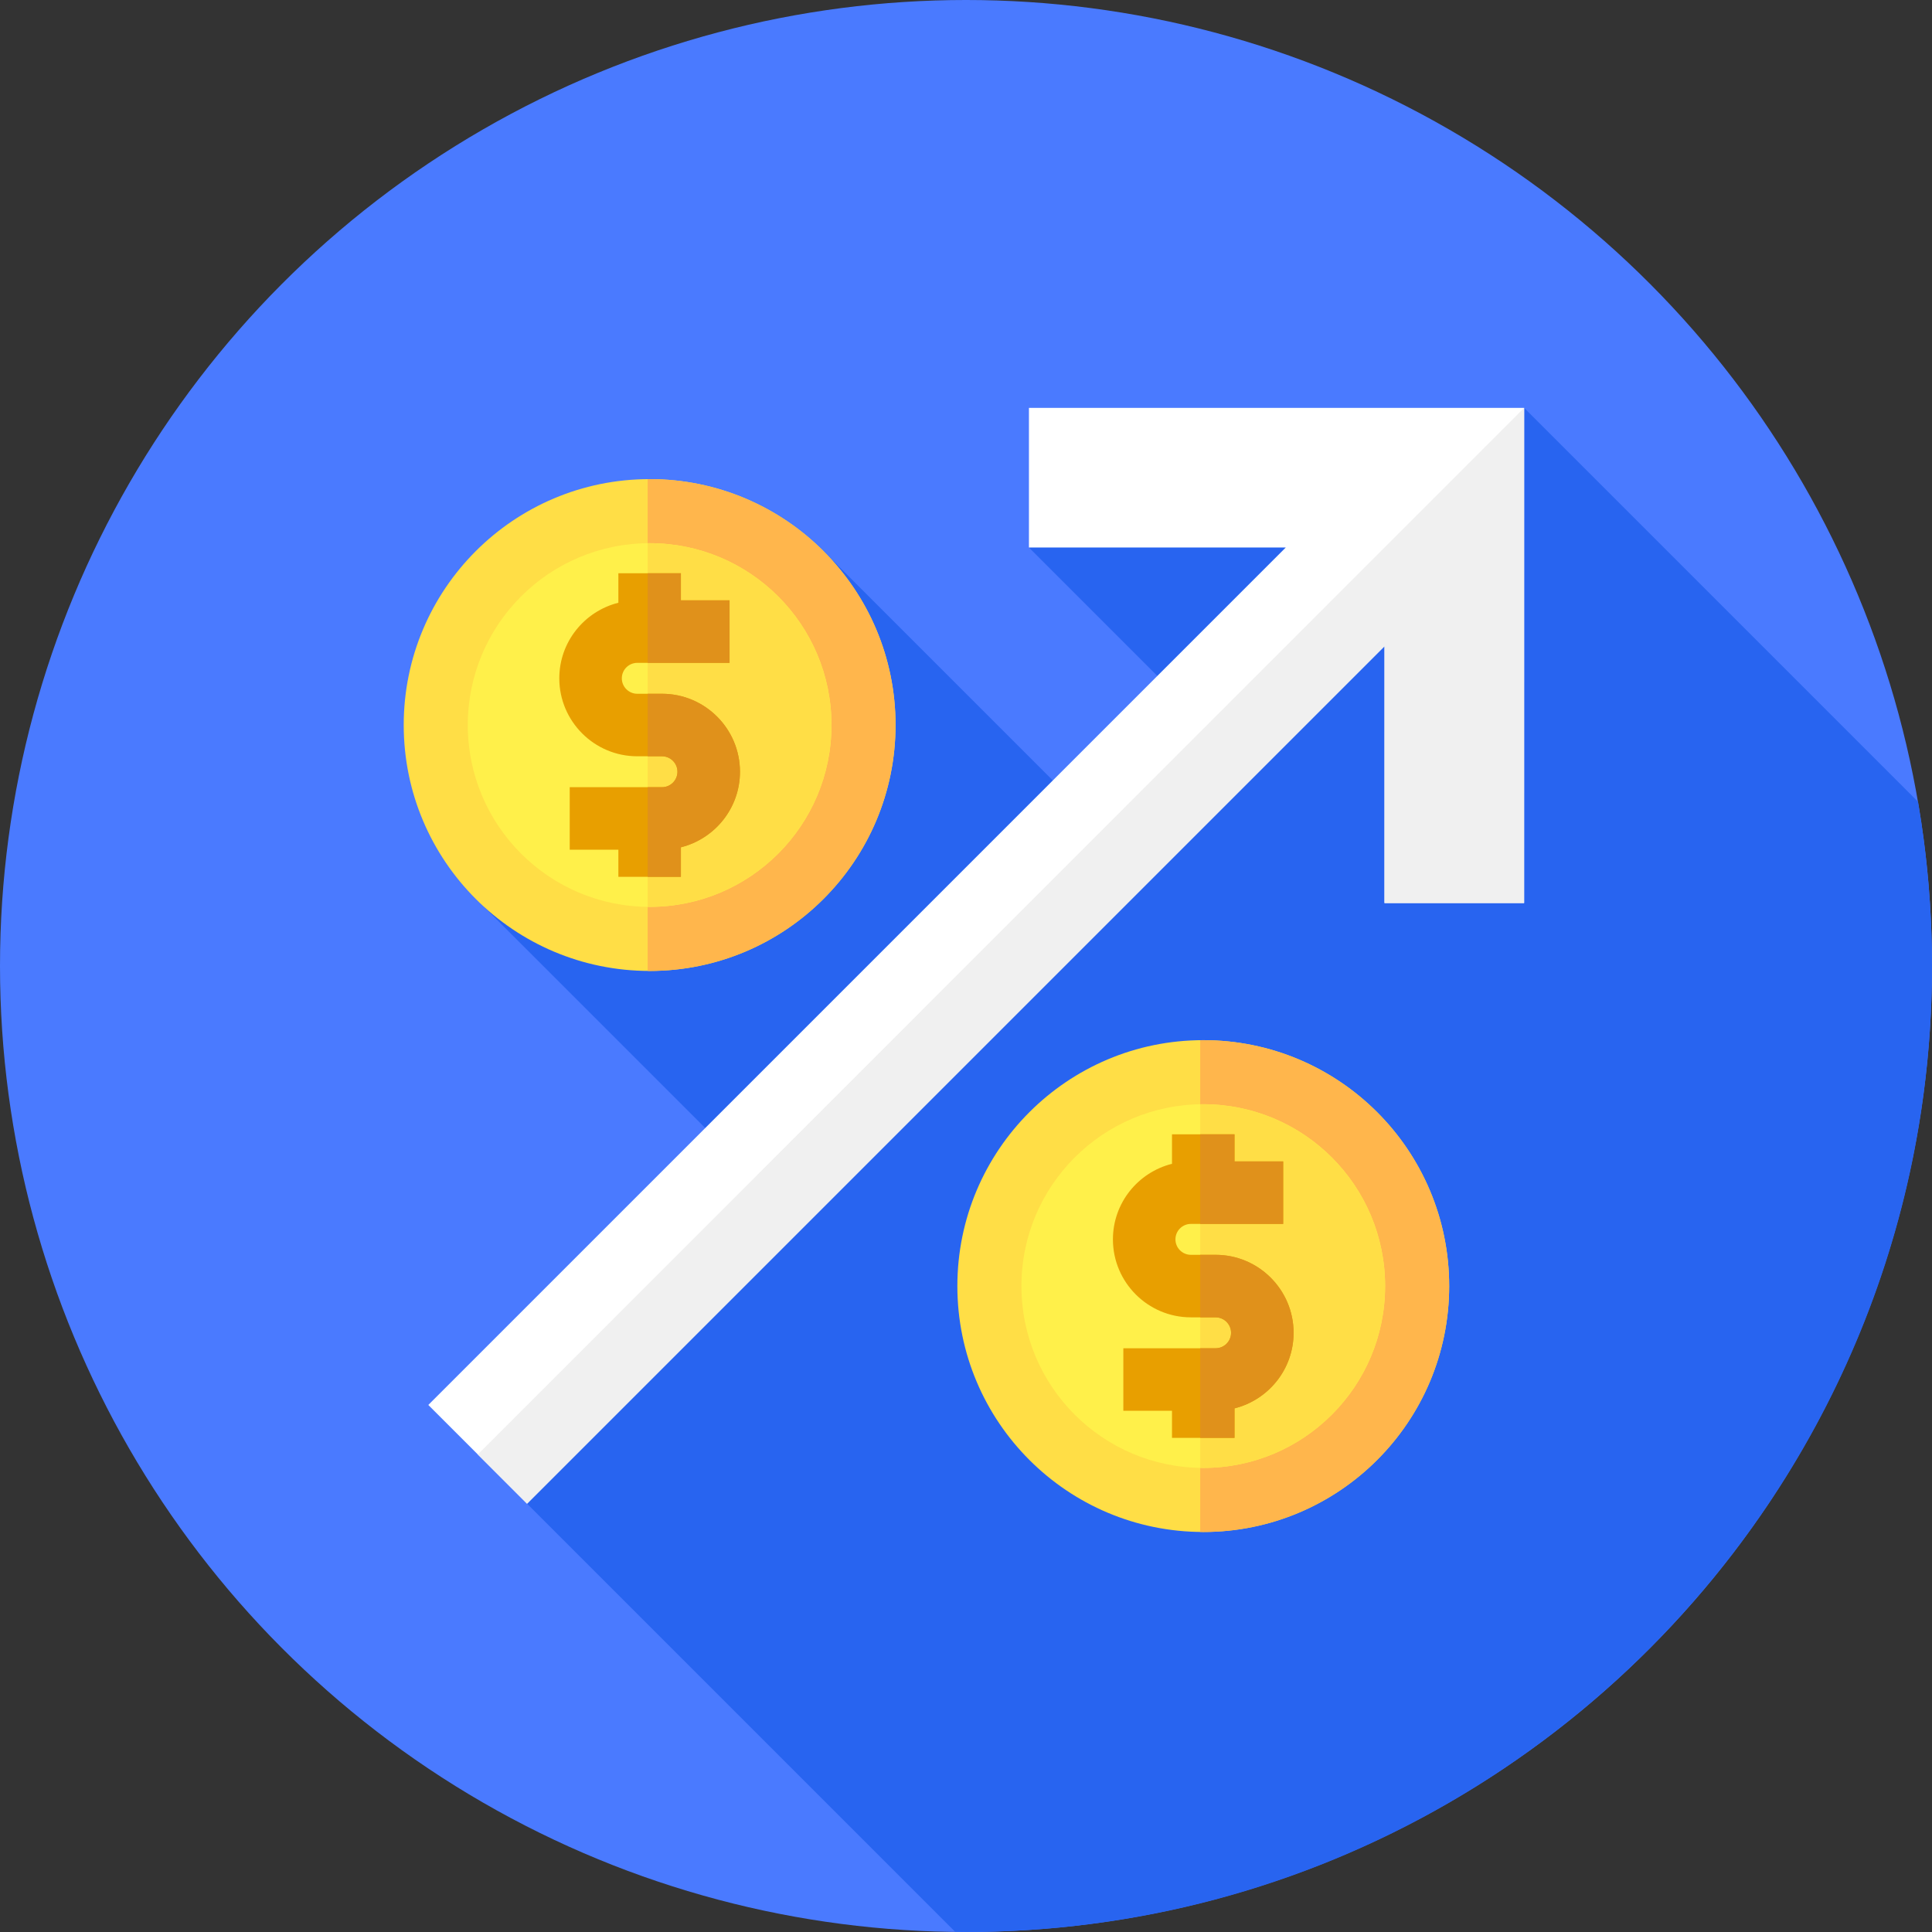
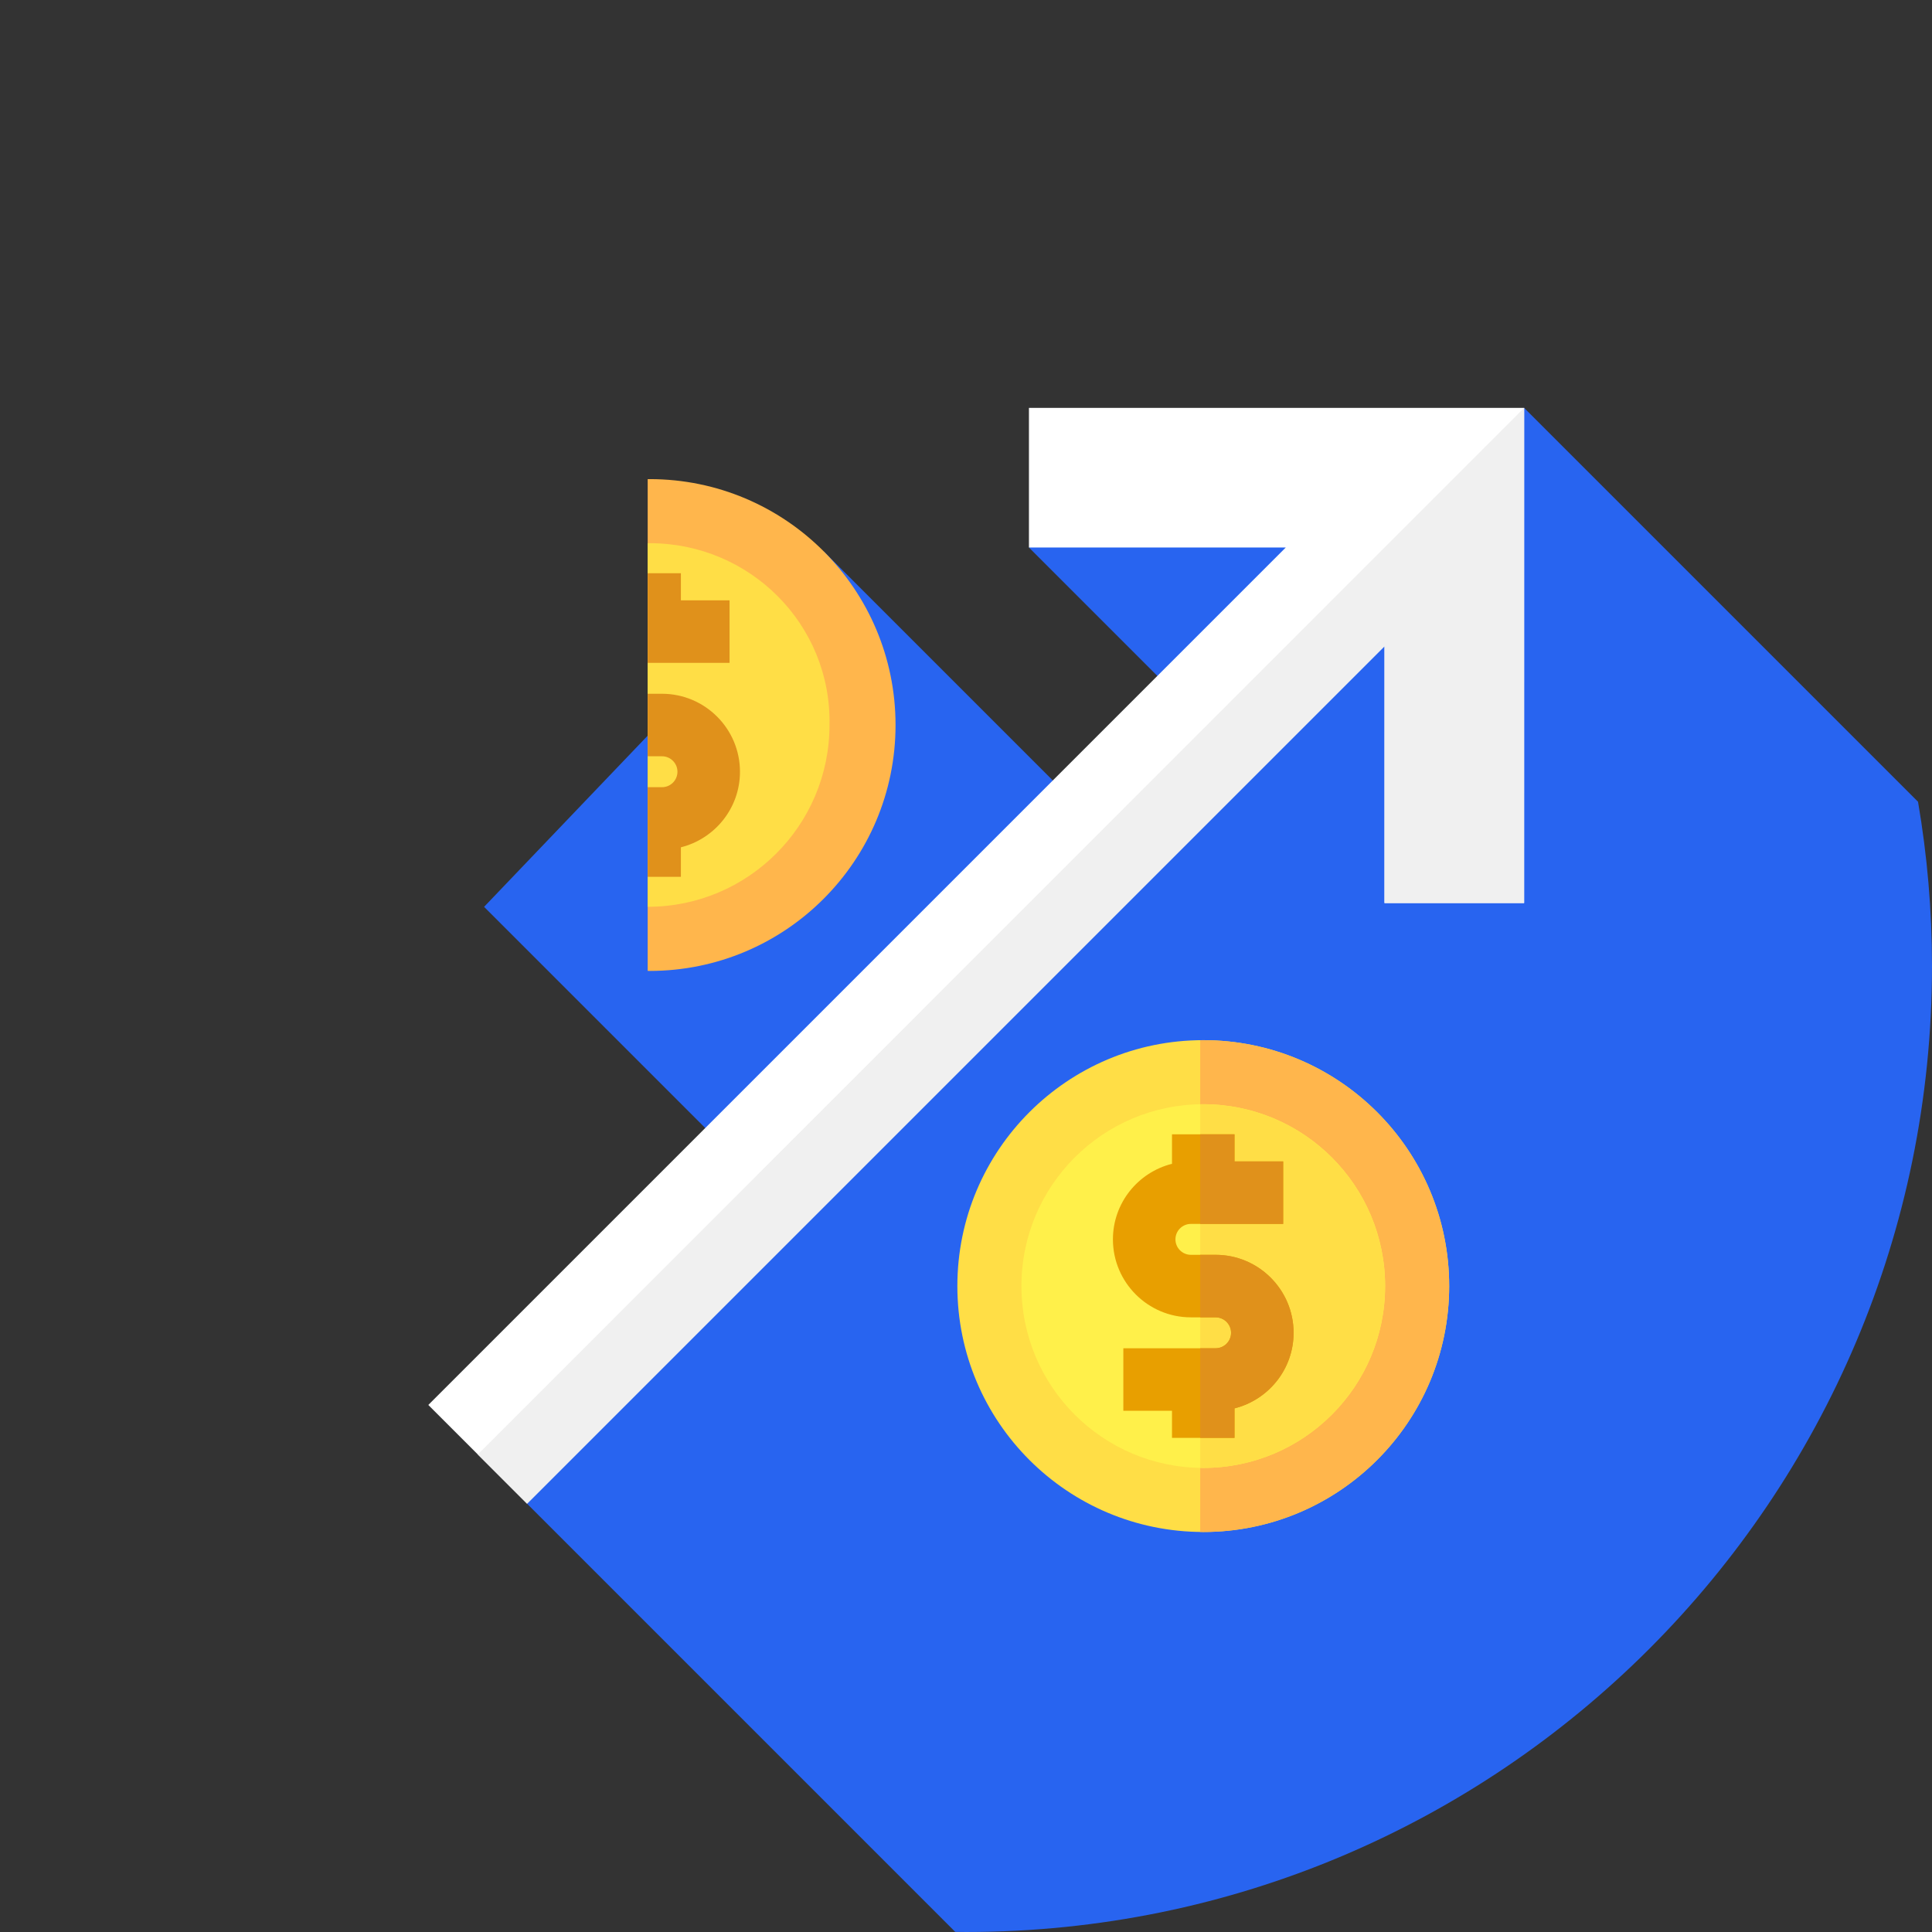
<svg xmlns="http://www.w3.org/2000/svg" version="1.1" id="Capa_1" x="0px" y="0px" viewBox="0 0 512 512" style="enable-background:new 0 0 512 512;" xml:space="preserve">
  <rect x="0" y="0" width="512" height="512" fill="#333333" stroke="none" />
-   <circle style="fill:#4A7AFF;" cx="256" cy="256" r="256" />
  <path style="fill:#2864F0;" d="M512,256c0-14.839-1.278-29.379-3.702-43.527L403.913,108.088l-131.232,37.008l53.109,53.109  l-25.727,29.676l-81.75-81.75l-90.028,94.193l81.552,81.552l-70.168,76.615l113.472,113.472c0.953,0.01,1.903,0.036,2.859,0.036  C397.385,512,512,397.385,512,256z" />
-   <circle style="fill:#FFDE46;" cx="172.16" cy="192.14" r="65.17" />
  <path style="fill:#FFB64C;" d="M172.16,126.97c-0.174,0-0.344,0.012-0.518,0.013v130.311c0.173,0.001,0.344,0.013,0.518,0.013  c35.991,0,65.168-29.177,65.168-65.168C237.329,156.147,208.152,126.97,172.16,126.97z" />
-   <circle style="fill:#FFF04A;" cx="172.16" cy="192.14" r="48.19" />
  <g>
-     <path style="fill:#FFDE46;" d="M172.16,143.952c-0.174,0-0.344,0.011-0.518,0.013v96.346c0.173,0.002,0.344,0.013,0.518,0.013   c26.612,0,48.186-21.573,48.186-48.186C220.346,165.526,198.773,143.952,172.16,143.952z" />
+     <path style="fill:#FFDE46;" d="M172.16,143.952c-0.174,0-0.344,0.011-0.518,0.013v96.346c26.612,0,48.186-21.573,48.186-48.186C220.346,165.526,198.773,143.952,172.16,143.952z" />
    <circle style="fill:#FFDE46;" cx="318.88" cy="340.82" r="65.17" />
  </g>
  <path style="fill:#FFB64C;" d="M318.876,275.657c-0.27,0-0.536,0.017-0.805,0.02v130.296c0.269,0.003,0.535,0.02,0.805,0.02  c35.991,0,65.168-29.177,65.168-65.168C384.045,304.833,354.868,275.657,318.876,275.657z" />
  <circle style="fill:#FFF04A;" cx="318.88" cy="340.82" r="48.19" />
  <path style="fill:#FFDE46;" d="M318.876,292.639c-0.27,0-0.536,0.016-0.805,0.02v96.331c0.269,0.004,0.535,0.02,0.805,0.02  c26.612,0,48.186-21.573,48.186-48.186C367.062,314.213,345.489,292.639,318.876,292.639z" />
  <g>
-     <path style="fill:#E89F00;" d="M175.436,183.854h-6.552c-2.259,0-4.096-1.838-4.096-4.096s1.837-4.096,4.096-4.096h24.455v-16.568   h-12.895v-7.18h-16.568v7.819c-8.978,2.248-15.656,10.36-15.656,20.025c0,11.394,9.27,20.664,20.664,20.664h6.552   c2.258,0,4.096,1.838,4.096,4.096c0,2.259-1.838,4.096-4.096,4.096h-24.455v16.568h12.895v7.18h16.568v-7.819   c8.978-2.248,15.656-10.361,15.656-20.025C196.1,193.124,186.83,183.854,175.436,183.854z" />
    <path style="fill:#E89F00;" d="M342.816,353.205c0-11.394-9.27-20.664-20.664-20.664H315.6c-2.258,0-4.096-1.837-4.096-4.096   c0-2.258,1.838-4.096,4.096-4.096h24.455v-16.568H327.16v-7.18h-16.568v7.819c-8.978,2.248-15.656,10.36-15.656,20.025   c0,11.395,9.27,20.665,20.664,20.665h6.552c2.259,0,4.096,1.837,4.096,4.096s-1.837,4.096-4.096,4.096h-24.455v16.568h12.895v7.179   h16.568v-7.819C336.138,370.982,342.816,362.87,342.816,353.205z" />
  </g>
  <g>
    <polygon style="fill:#E0911B;" points="193.339,175.662 193.339,159.094 180.444,159.094 180.444,151.914 171.643,151.914    171.643,175.662  " />
    <path style="fill:#E0911B;" d="M175.436,183.854h-3.793v16.568h3.793c2.258,0,4.096,1.838,4.096,4.096   c0,2.259-1.838,4.096-4.096,4.096h-3.793v23.748h8.802v-7.819c8.978-2.248,15.656-10.361,15.656-20.025   C196.1,193.124,186.83,183.854,175.436,183.854z" />
    <polygon style="fill:#E0911B;" points="340.055,324.349 340.055,307.781 327.16,307.781 327.16,300.601 318.071,300.601    318.071,324.349  " />
    <path style="fill:#E0911B;" d="M322.152,332.541h-4.081v16.568h4.081c2.259,0,4.096,1.837,4.096,4.096s-1.837,4.096-4.096,4.096   h-4.081v23.748h9.089v-7.819c8.978-2.248,15.656-10.36,15.656-20.025C342.816,341.811,333.546,332.541,322.152,332.541z" />
  </g>
  <polygon style="fill:#FFFFFF;" points="272.679,108.096 272.681,145.096 340.744,145.092 113.506,372.329 139.669,398.492   366.91,171.251 366.906,239.318 403.906,239.32 403.913,108.088 " />
  <polygon style="fill:#F0F0F0;" points="126.624,385.447 139.669,398.492 366.91,171.251 366.906,239.318 403.906,239.32   403.913,108.088 " />
  <g>
</g>
  <g>
</g>
  <g>
</g>
  <g>
</g>
  <g>
</g>
  <g>
</g>
  <g>
</g>
  <g>
</g>
  <g>
</g>
  <g>
</g>
  <g>
</g>
  <g>
</g>
  <g>
</g>
  <g>
</g>
  <g>
</g>
</svg>